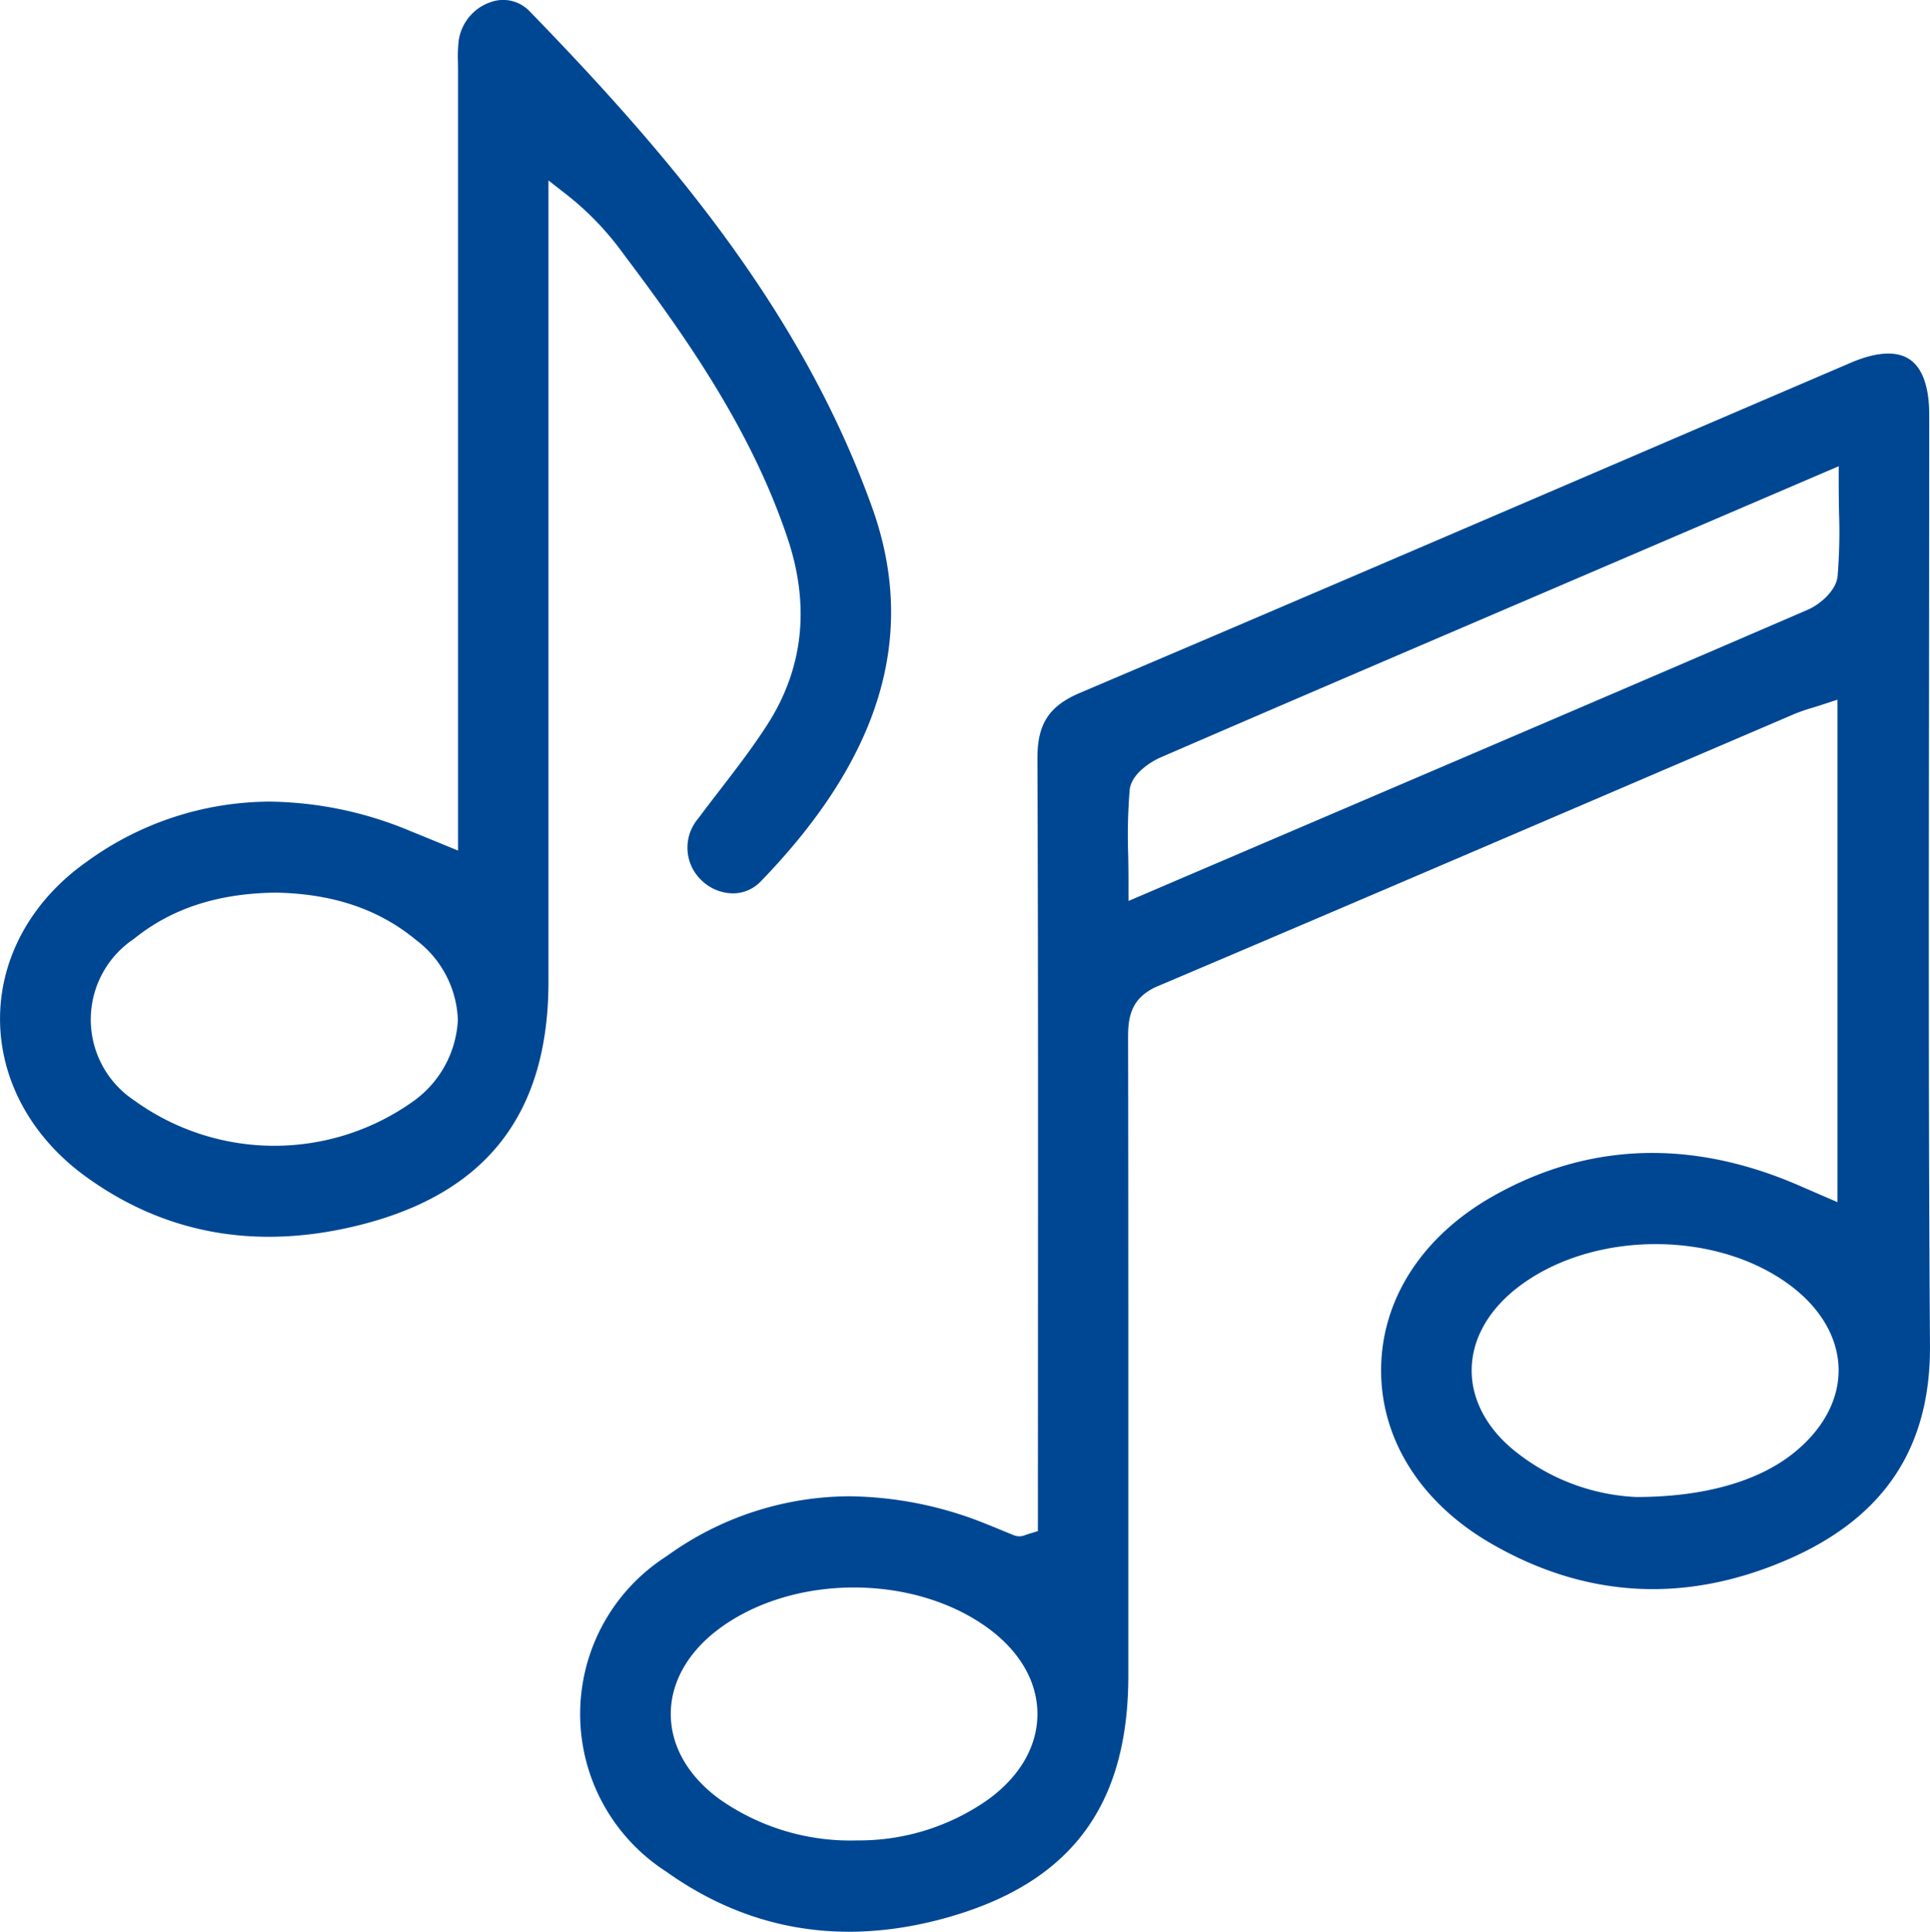
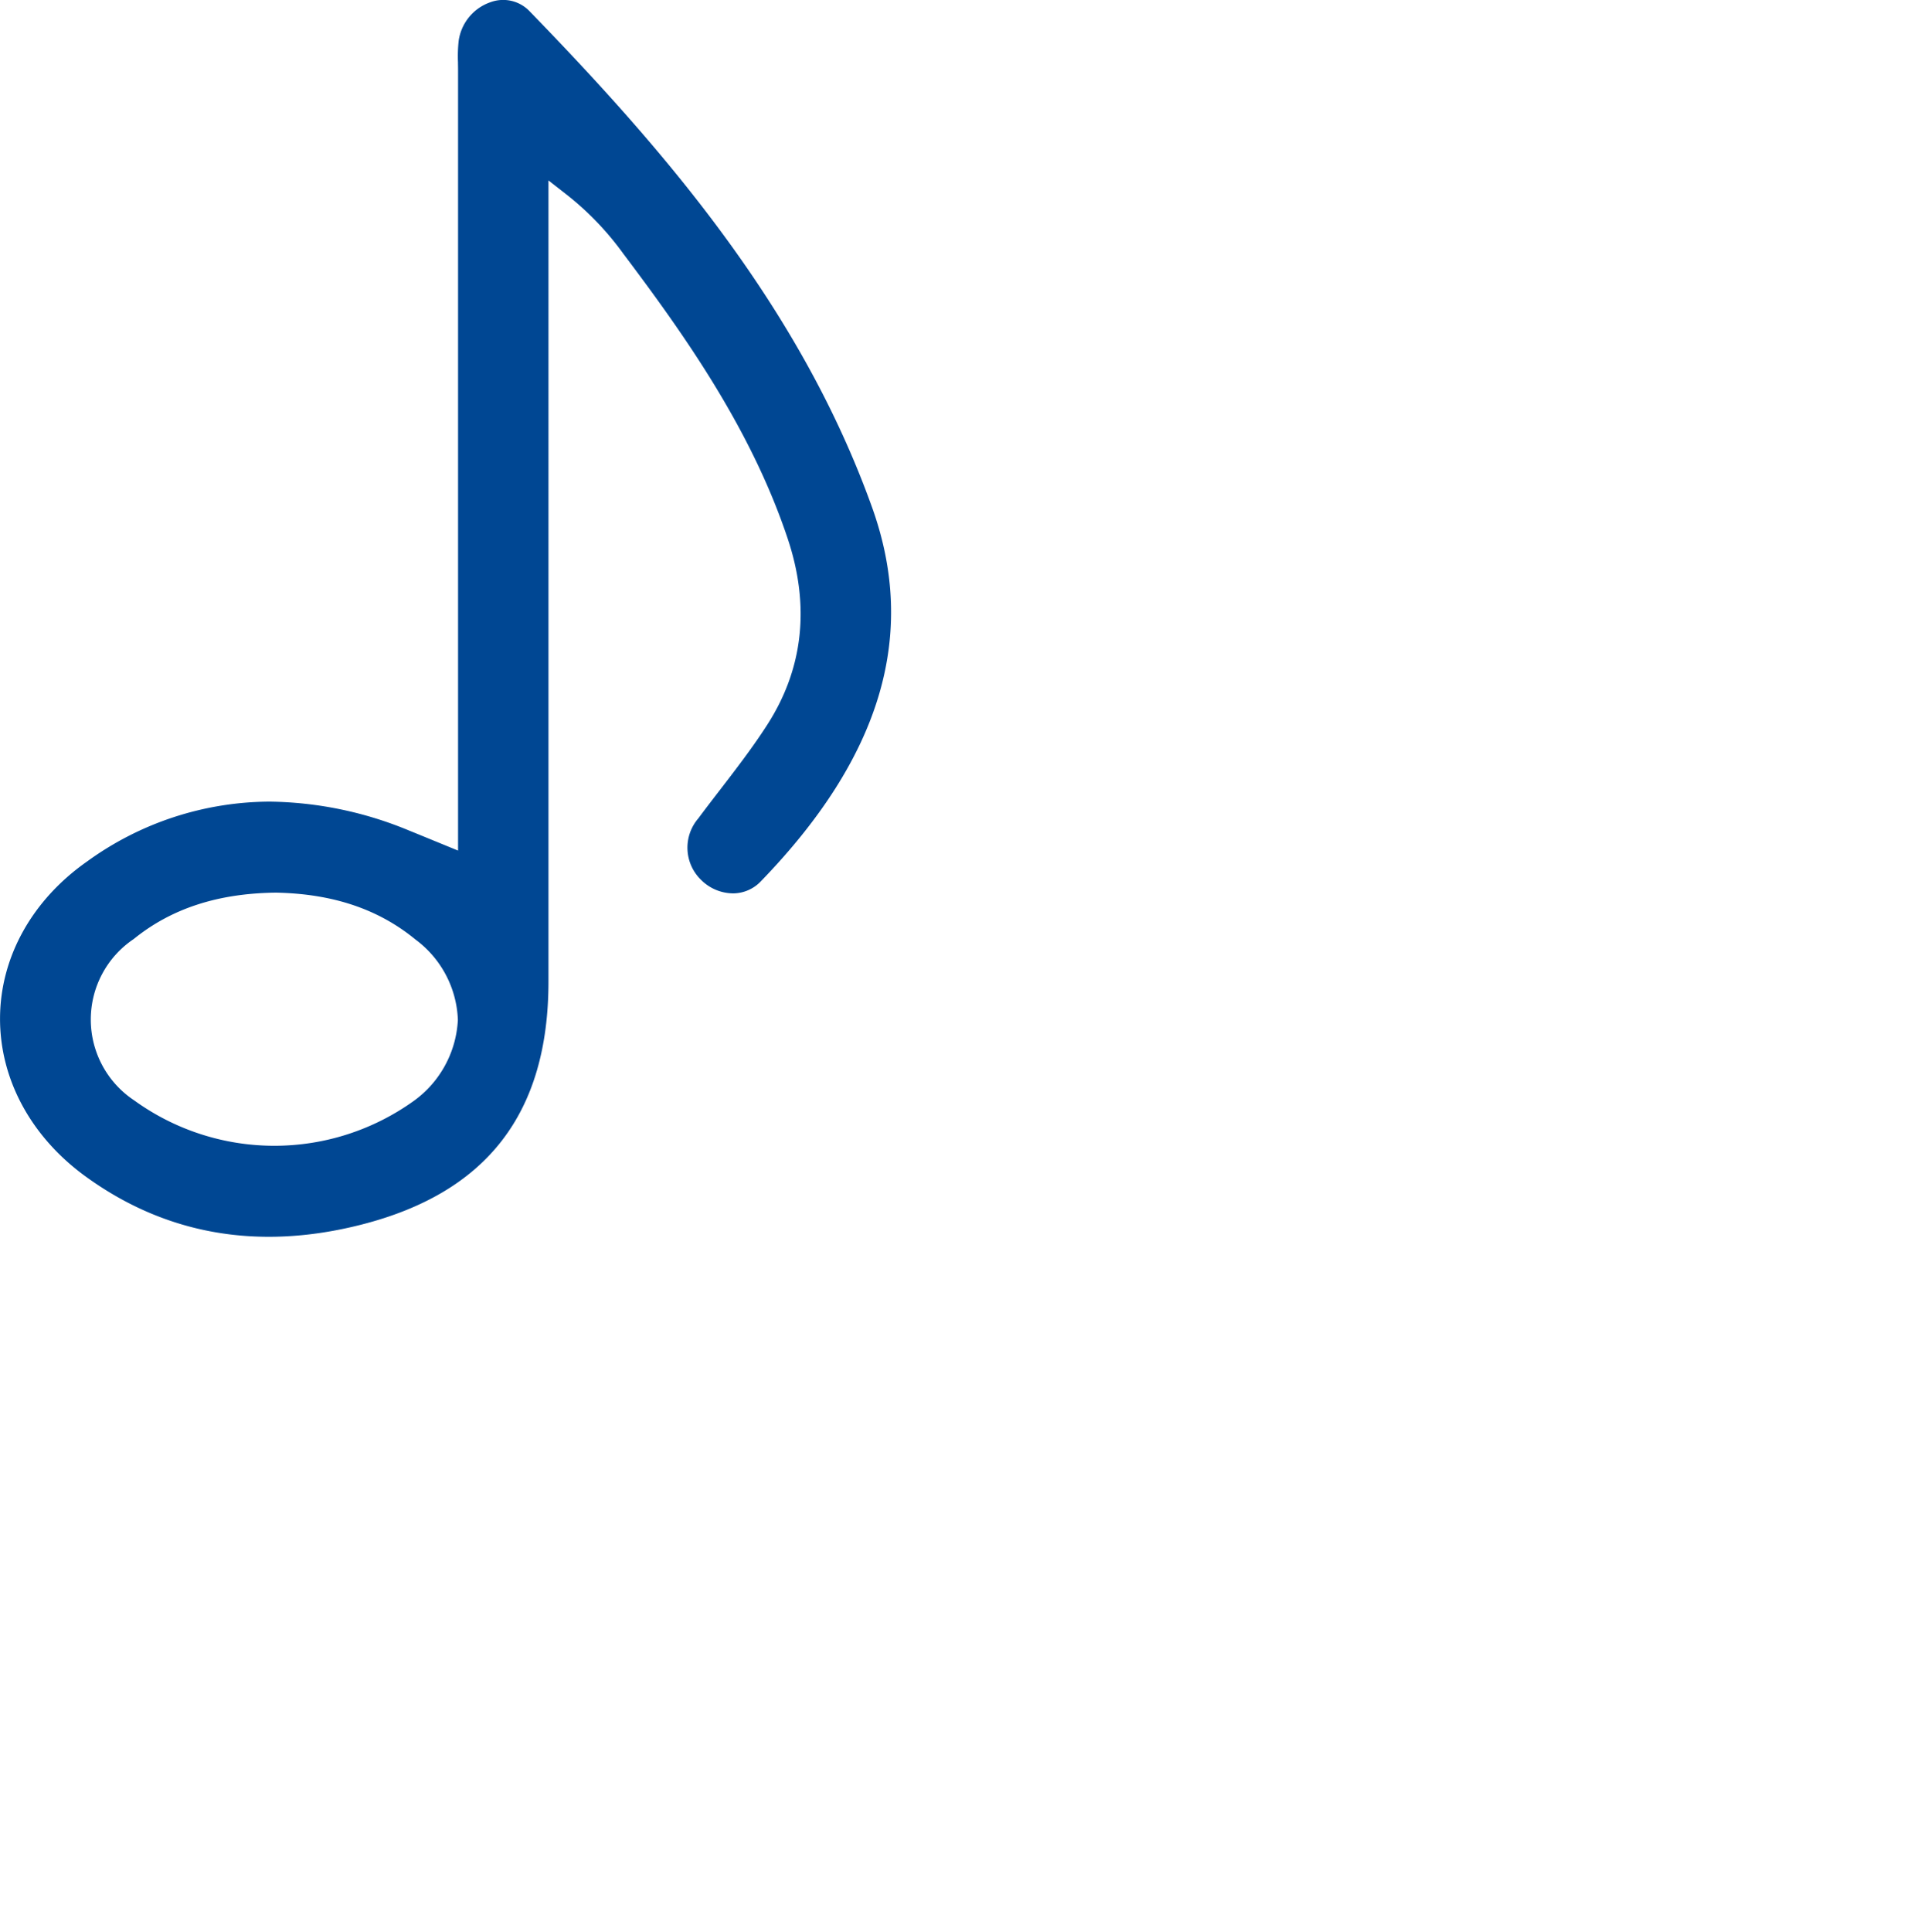
<svg xmlns="http://www.w3.org/2000/svg" data-name="NFT Music Marketplace" width="183.498" height="183.62">
-   <path data-name="Path 241" d="M183.405 65.432q.015-13.024.019-26.048c0-1.823-.329-4.212-1.889-5.24s-3.879-.389-5.551.328q-11.319 4.849-22.634 9.711c-16.593 7.124-33.751 14.49-50.656 21.671-2.972 1.262-4.072 2.96-4.059 6.263.068 17.431.059 35.152.051 52.291q0 8.677-.006 17.355v3.777l-.824.249c-.169.051-.286.093-.368.122a1.413 1.413 0 0 1-1.053.036c-.42-.167-.84-.341-1.261-.515-.468-.193-.937-.387-1.409-.572a35.585 35.585 0 0 0-13-2.631 29.777 29.777 0 0 0-17.373 5.687 17.8 17.8 0 0 0-.071 29.974c7.843 5.6 16.714 7.1 26.368 4.482 12-3.258 17.588-10.6 17.589-23.1v-12.247c0-15.863.005-32.267-.023-48.4 0-1.865.213-3.779 2.839-4.893 14.543-6.167 29.306-12.494 43.584-18.613q8.463-3.627 16.926-7.25a16.754 16.754 0 0 1 1.714-.592c.275-.084.561-.171.86-.27l1.524-.5v47.764l-1.62-.7c-.392-.169-.759-.329-1.108-.482-.693-.3-1.316-.575-1.948-.83-9.87-3.983-19.306-3.5-28.046 1.425-6.741 3.8-10.629 9.807-10.669 16.477-.039 6.648 3.761 12.676 10.425 16.538 9.029 5.232 18.526 5.752 28.226 1.545 9.173-3.978 13.6-10.634 13.533-20.351-.141-20.819-.115-41.989-.09-62.461ZM93.968 171.039a21.274 21.274 0 0 1-12.41 3.9h-.026a21.617 21.617 0 0 1-13.151-3.942c-2.955-2.166-4.59-5.017-4.606-8.028s1.594-5.893 4.533-8.1c7-5.246 18.486-5.3 25.606-.126 3.044 2.212 4.721 5.116 4.722 8.178.002 3.044-1.656 5.926-4.668 8.118Zm76.618-32.965c-3.411 2.759-8.6 4.22-15.012 4.224h-.012a19.864 19.864 0 0 1-11.32-4.2c-2.789-2.161-4.323-4.945-4.32-7.838 0-2.909 1.558-5.708 4.376-7.883 7.1-5.473 19.055-5.495 26.111-.045 2.8 2.164 4.363 4.943 4.4 7.824s-1.471 5.692-4.223 7.918Zm4.126-83.3c-.144 1.414-1.736 2.709-2.822 3.178-15.166 6.549-30.608 13.152-45.542 19.537l-19.055 8.151v-1.759c0-.9-.013-1.761-.027-2.6a53.21 53.21 0 0 1 .139-6.2c.152-1.5 1.981-2.668 2.927-3.078 11.954-5.178 24.13-10.391 35.9-15.432l28.588-12.255v1.76c0 .914.014 1.788.028 2.631a51.694 51.694 0 0 1-.136 6.063Z" fill="#004793" />
  <path data-name="Path 242" d="M59.267 24.123c5.723 7.6 12.121 16.58 15.623 27.072 2.137 6.4 1.489 12.351-1.927 17.674-1.382 2.154-2.96 4.2-4.486 6.185-.7.908-1.4 1.815-2.08 2.734a4.263 4.263 0 0 0 .262 5.851 4.349 4.349 0 0 0 3.07 1.28 3.662 3.662 0 0 0 2.62-1.156c11.442-11.818 14.9-23.434 10.575-35.51-6.806-19-19.675-33.9-32.569-47.18a3.471 3.471 0 0 0-3.7-.871 4.549 4.549 0 0 0-3.05 3.707 13.62 13.62 0 0 0-.062 2c0 .248.008.5.008.743v74.199l-2.817-1.154c-.685-.281-1.25-.513-1.816-.741a35.566 35.566 0 0 0-13.284-2.758 29.736 29.736 0 0 0-17.349 5.685C3.067 85.539.049 90.944.004 96.714c-.046 5.828 2.928 11.344 8.16 15.132 7.592 5.5 16.375 7.039 26.105 4.582 12.03-3.038 17.878-10.608 17.878-23.144V17.152l1.876 1.466a27.892 27.892 0 0 1 5.244 5.505Zm-19.919 80.518a22.736 22.736 0 0 1-26.6-.052 9.216 9.216 0 0 1-.035-15.33c3.58-2.9 7.993-4.341 13.493-4.409h.037c5.406.106 9.747 1.567 13.27 4.466a9.941 9.941 0 0 1 4.02 7.624 10.117 10.117 0 0 1-4.185 7.701Z" fill="#004793" />
</svg>